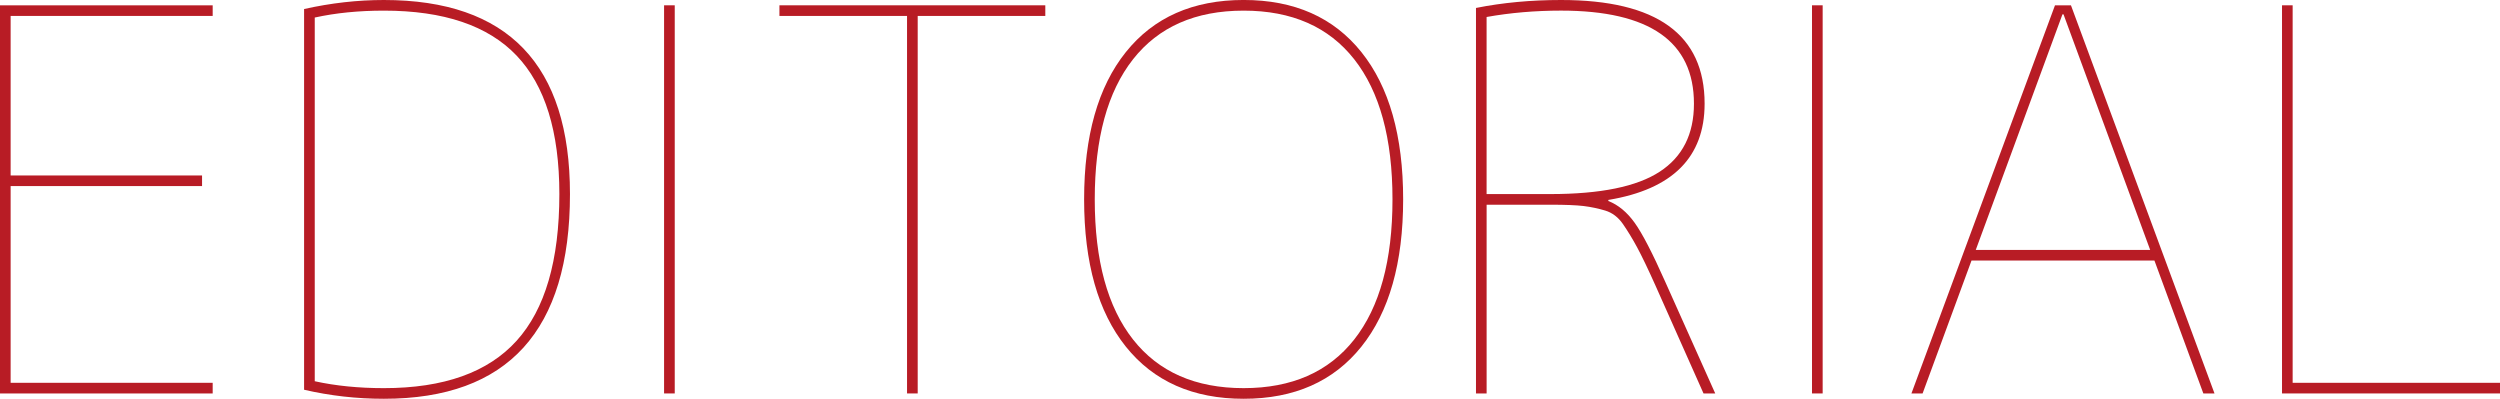
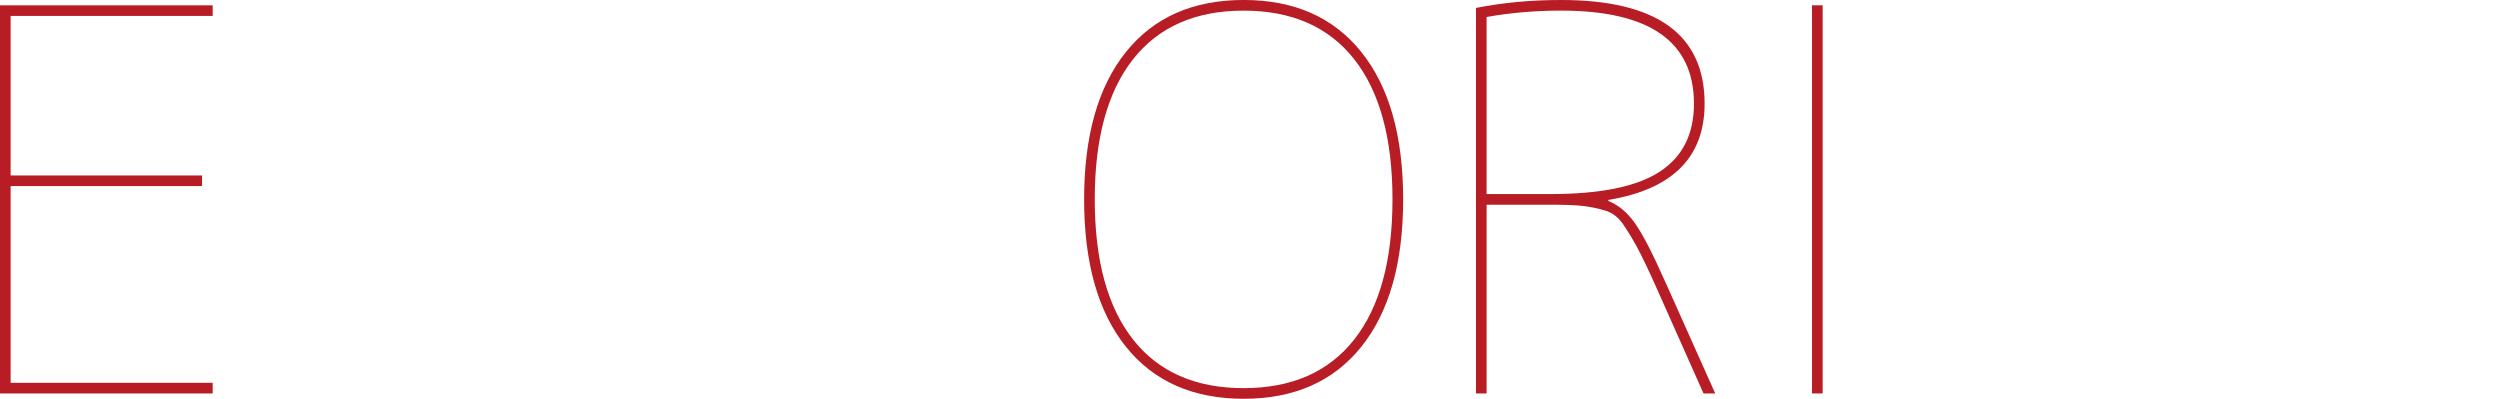
<svg xmlns="http://www.w3.org/2000/svg" id="_レイヤー_1" data-name="レイヤー_1" version="1.1" viewBox="0 0 99.913 15.937">
  <defs>
    <style>
      .st0 {
        fill: #b81c25;
      }
    </style>
  </defs>
  <path class="st0" d="M.425,7.437v7.863h8.075v.425H0V.212h8.5v.425H.425v6.375h7.65v.425H.425Z" />
-   <path class="st0" d="M22.779,7.756c0,5.454-2.479,8.181-7.438,8.181-1.091,0-2.153-.121-3.188-.361V.361c1.076-.241,2.139-.361,3.188-.361,4.958,0,7.438,2.585,7.438,7.756ZM22.355,7.756c0-2.493-.57-4.338-1.711-5.536-1.141-1.197-2.908-1.795-5.302-1.795-1.006,0-1.927.092-2.763.276v14.535c.836.184,1.757.276,2.763.276,2.394,0,4.161-.63,5.302-1.891s1.711-3.216,1.711-5.865Z" />
-   <path class="st0" d="M26.54,15.725V.212h.426v15.512h-.426Z" />
-   <path class="st0" d="M41.776.212v.425h-5.1v15.087h-.426V.637h-5.1V.212h10.625Z" />
  <path class="st0" d="M44.995,13.854c-1.112-1.388-1.668-3.35-1.668-5.886s.556-4.498,1.668-5.886,2.681-2.083,4.707-2.083,3.594.694,4.706,2.083,1.669,3.35,1.669,5.886-.557,4.498-1.669,5.886c-1.112,1.389-2.681,2.083-4.706,2.083s-3.595-.694-4.707-2.083ZM45.282,13.568c1.02,1.296,2.493,1.944,4.42,1.944,1.926,0,3.399-.648,4.42-1.944,1.02-1.296,1.529-3.163,1.529-5.6s-.51-4.303-1.529-5.599c-1.02-1.296-2.494-1.944-4.42-1.944-1.927,0-3.4.648-4.42,1.944-1.02,1.296-1.53,3.163-1.53,5.599s.51,4.303,1.53,5.6Z" />
  <path class="st0" d="M64.278,7.99v.043c.397.156.747.446,1.052.871.305.425.712,1.211,1.222,2.359l1.998,4.462h-.468l-1.912-4.293c-.311-.694-.56-1.211-.744-1.551-.184-.34-.372-.648-.562-.924-.191-.276-.429-.457-.712-.542-.284-.085-.57-.145-.861-.181-.29-.035-.732-.053-1.328-.053h-2.55v7.543h-.425V.318c1.062-.212,2.195-.318,3.4-.318,3.824,0,5.737,1.381,5.737,4.144,0,2.139-1.282,3.421-3.847,3.846ZM59.412,7.756h2.55c1.998,0,3.453-.297,4.367-.893.914-.595,1.37-1.501,1.37-2.72,0-2.479-1.77-3.719-5.311-3.719-1.034,0-2.026.085-2.976.255v7.076Z" />
  <path class="st0" d="M72.417,15.725V.212h.426v15.512h-.426Z" />
-   <path class="st0" d="M86.102,10.412h-7.31l-1.955,5.312h-.446L82.128.212h.638l5.737,15.512h-.446l-1.955-5.312ZM82.469.574h-.043l-3.464,9.414h6.97l-3.463-9.414Z" />
-   <path class="st0" d="M91.626.212v15.087h8.287v.425h-8.712V.212h.425Z" />
</svg>